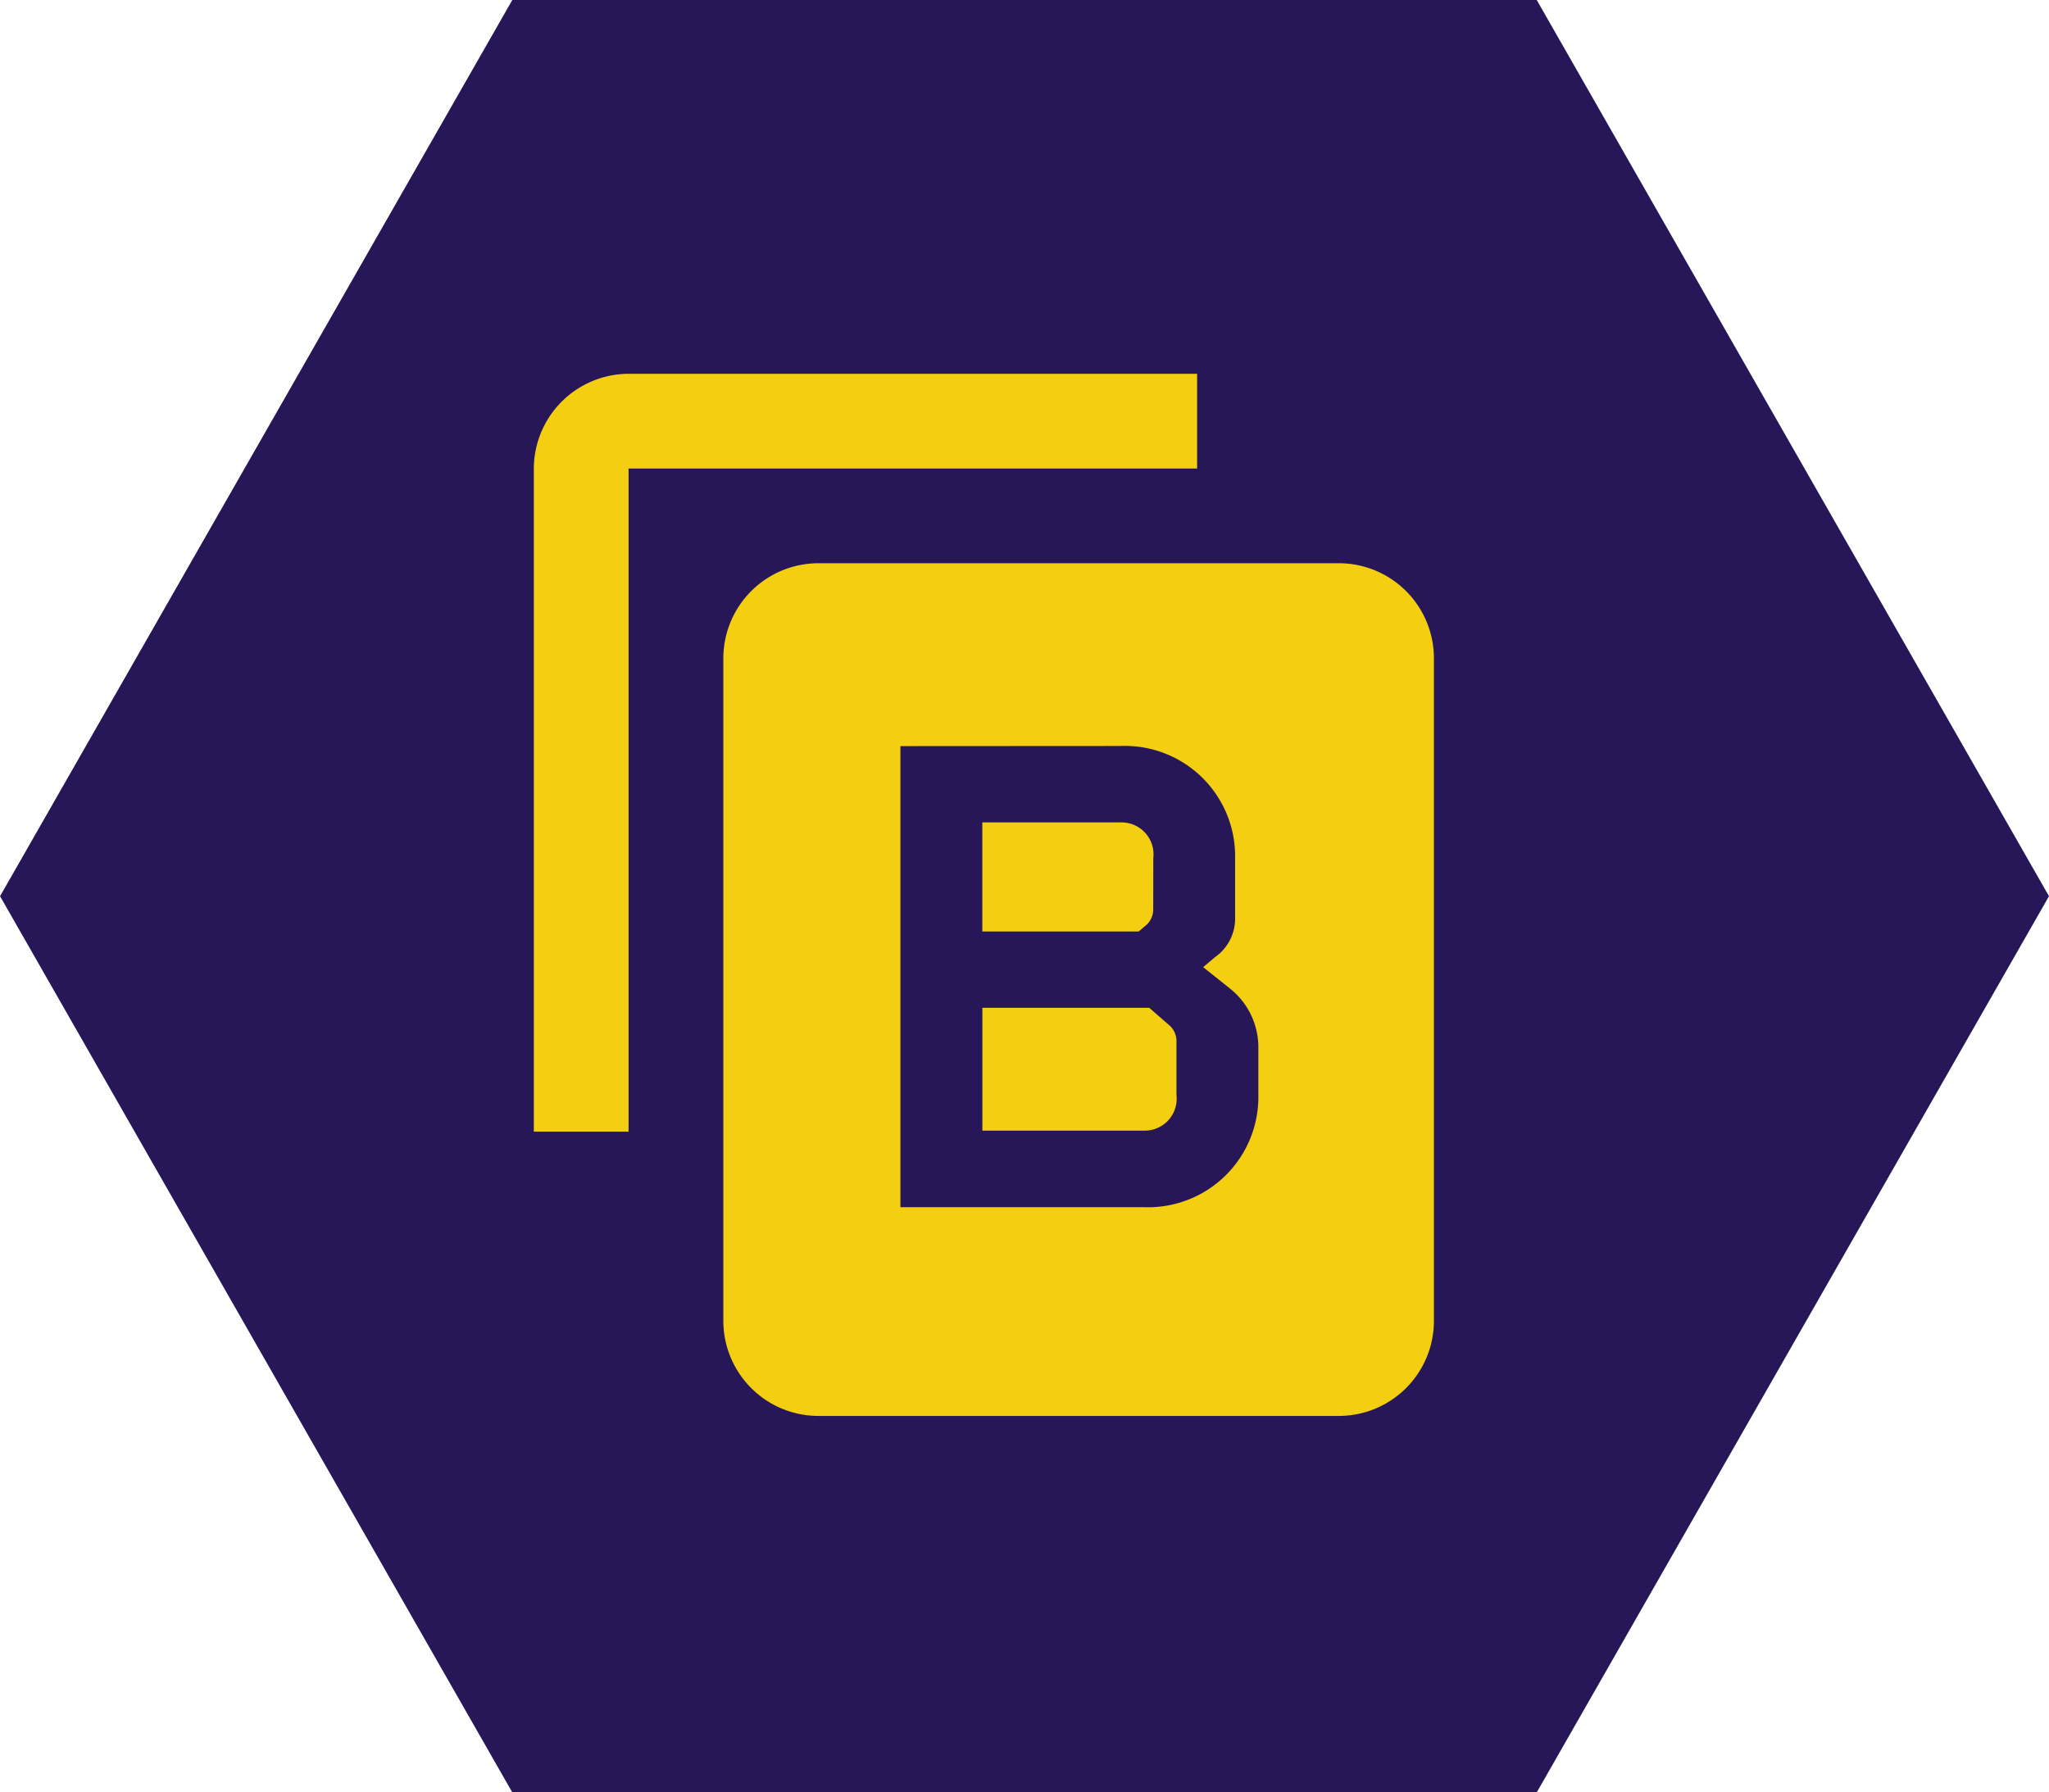
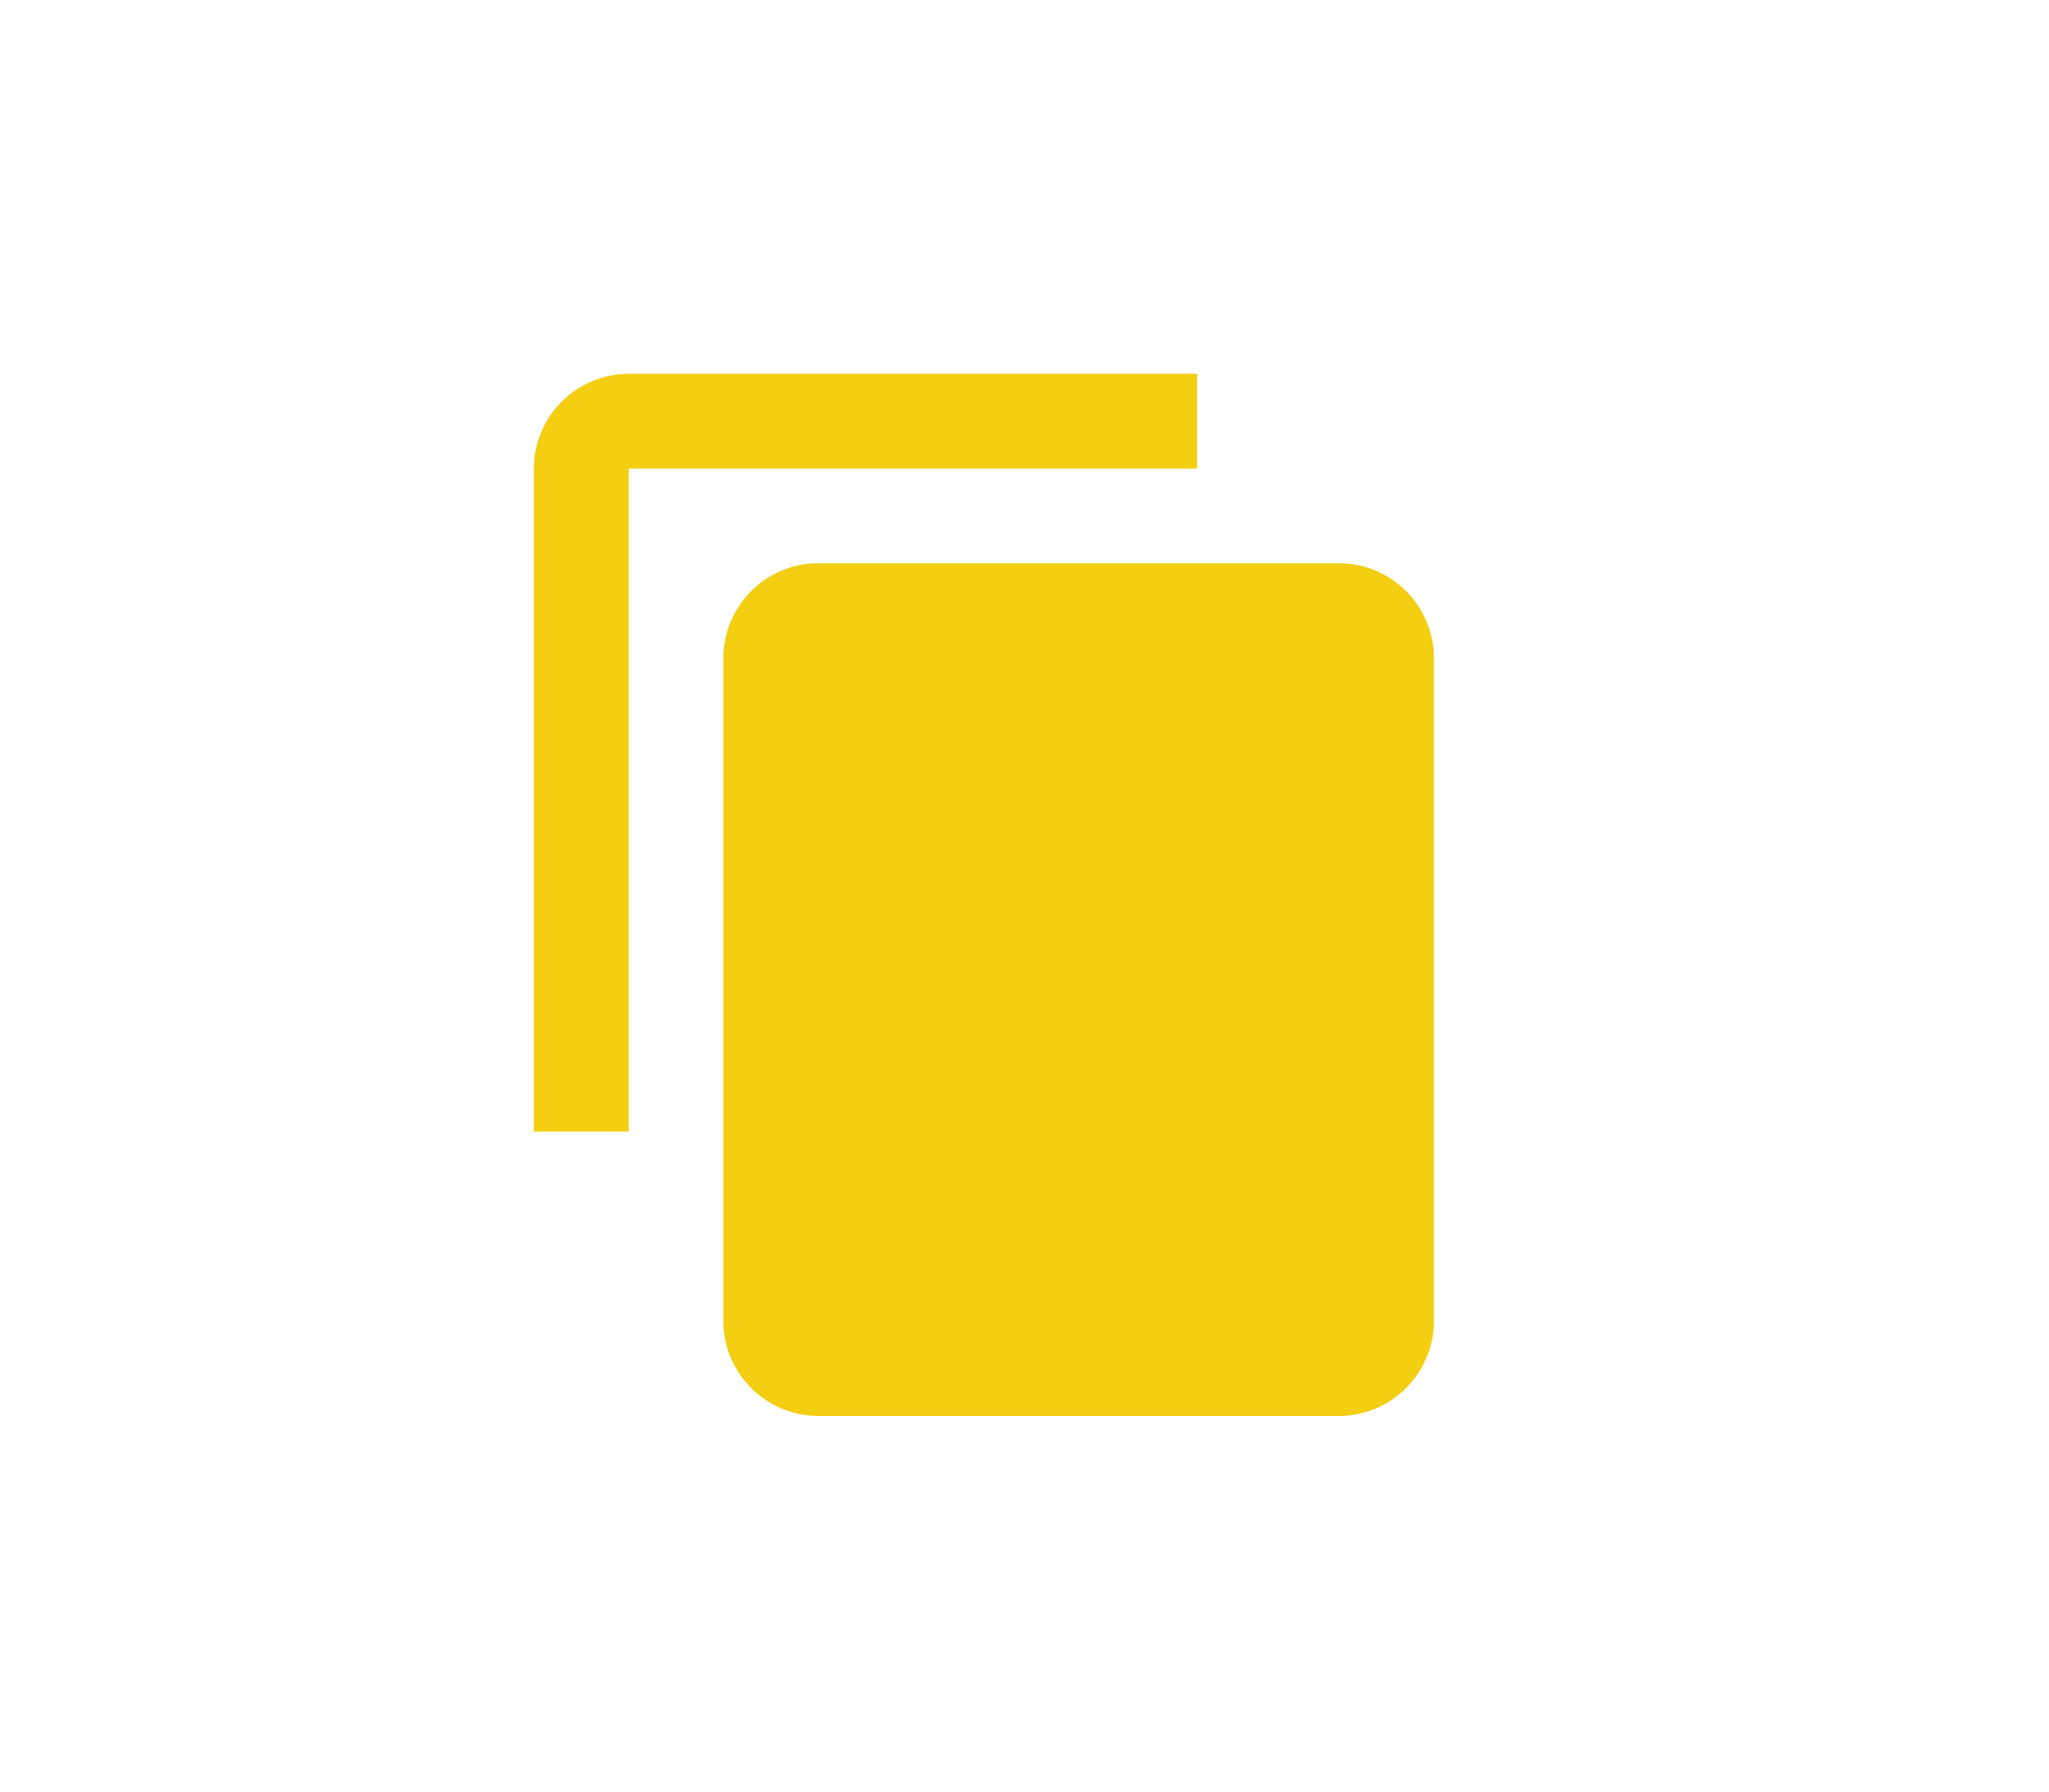
<svg xmlns="http://www.w3.org/2000/svg" width="94.558" height="82.738" viewBox="0 0 94.558 82.738">
  <g id="Group_4397" data-name="Group 4397" transform="translate(-1016.458 -373.208)">
    <g id="Group_4367" data-name="Group 4367" transform="translate(1016.458 373.208)">
-       <path id="Polygon_6" data-name="Polygon 6" d="M1087.376,373.208l23.639,41.369-23.639,41.369H1040.1l-23.64-41.369,23.64-41.369Z" transform="translate(-1016.458 -373.208)" fill="#271759" />
-     </g>
+       </g>
    <g id="content_copy-24px" data-name="content copy-24px" transform="translate(1036.72 388.275)">
      <path id="Path_6376" data-name="Path 6376" d="M1028.458,382.131h52.474v52.474h-52.474Z" transform="translate(-1028.458 -382.131)" fill="none" />
      <path id="Path_6377" data-name="Path 6377" d="M1061.658,383.426h-26.237a4.391,4.391,0,0,0-4.373,4.373v30.61h4.373V387.8h26.237Zm6.56,8.745h-24.051a4.392,4.392,0,0,0-4.373,4.373v30.615a4.391,4.391,0,0,0,4.373,4.373h24.051a4.389,4.389,0,0,0,4.368-4.373V396.544A4.389,4.389,0,0,0,1068.218,392.171Z" transform="translate(-1026.675 -381.239)" fill="#f3ce11" />
    </g>
    <g id="B" transform="translate(1058.009 407.647)" style="isolation: isolate">
      <g id="Group_4383" data-name="Group 4383" style="isolation: isolate">
-         <path id="Path_6379" data-name="Path 6379" d="M1051.238,393.6a5.089,5.089,0,0,1,5.275,5.174V401.5a2.173,2.173,0,0,1-.925,1.846l-.549.463,1.265,1.01a3.462,3.462,0,0,1,1.282,2.741v2.155a5.09,5.09,0,0,1-5.275,5.174h-11.244V393.606Zm1.5,5.174a1.474,1.474,0,0,0-1.5-1.646h-6.391v5.034h7.216l.328-.277a.96.96,0,0,0,.343-.746Zm-.187,6.911h-7.7v5.67h7.463a1.473,1.473,0,0,0,1.493-1.648v-2.477a.957.957,0,0,0-.327-.735Z" transform="translate(-1041.066 -393.604)" fill="#271759" />
-       </g>
+         </g>
    </g>
  </g>
</svg>